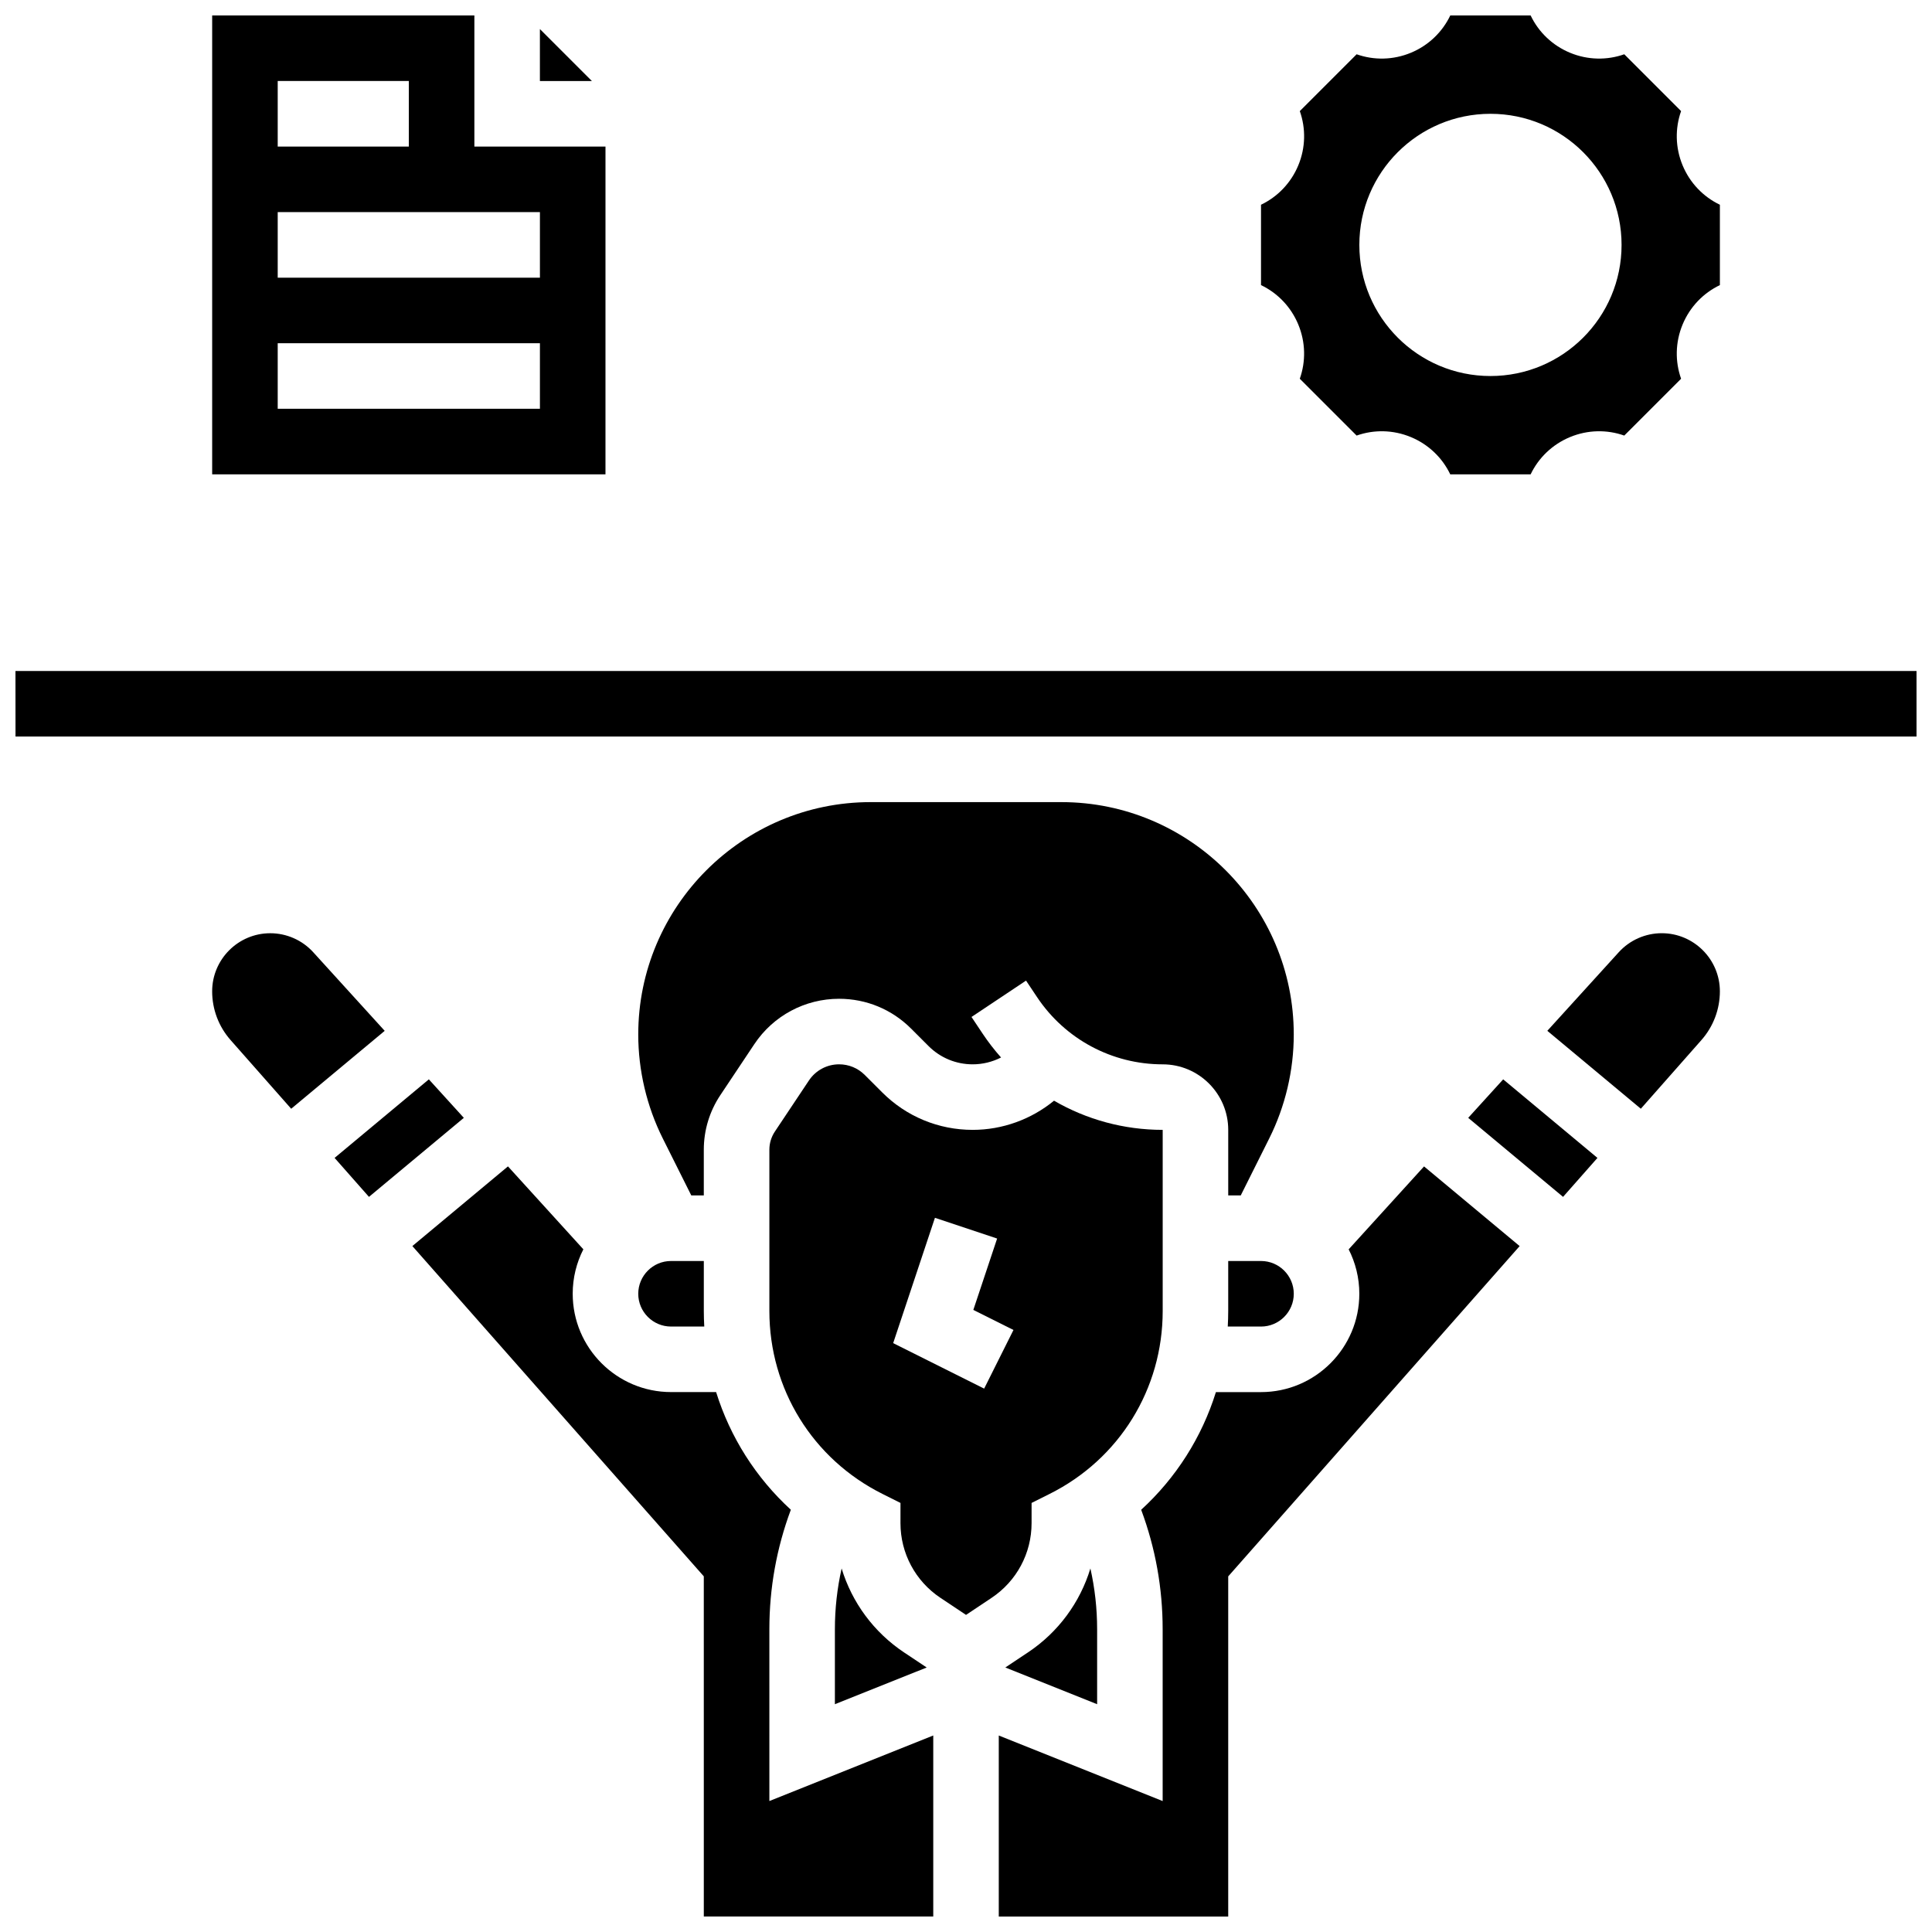
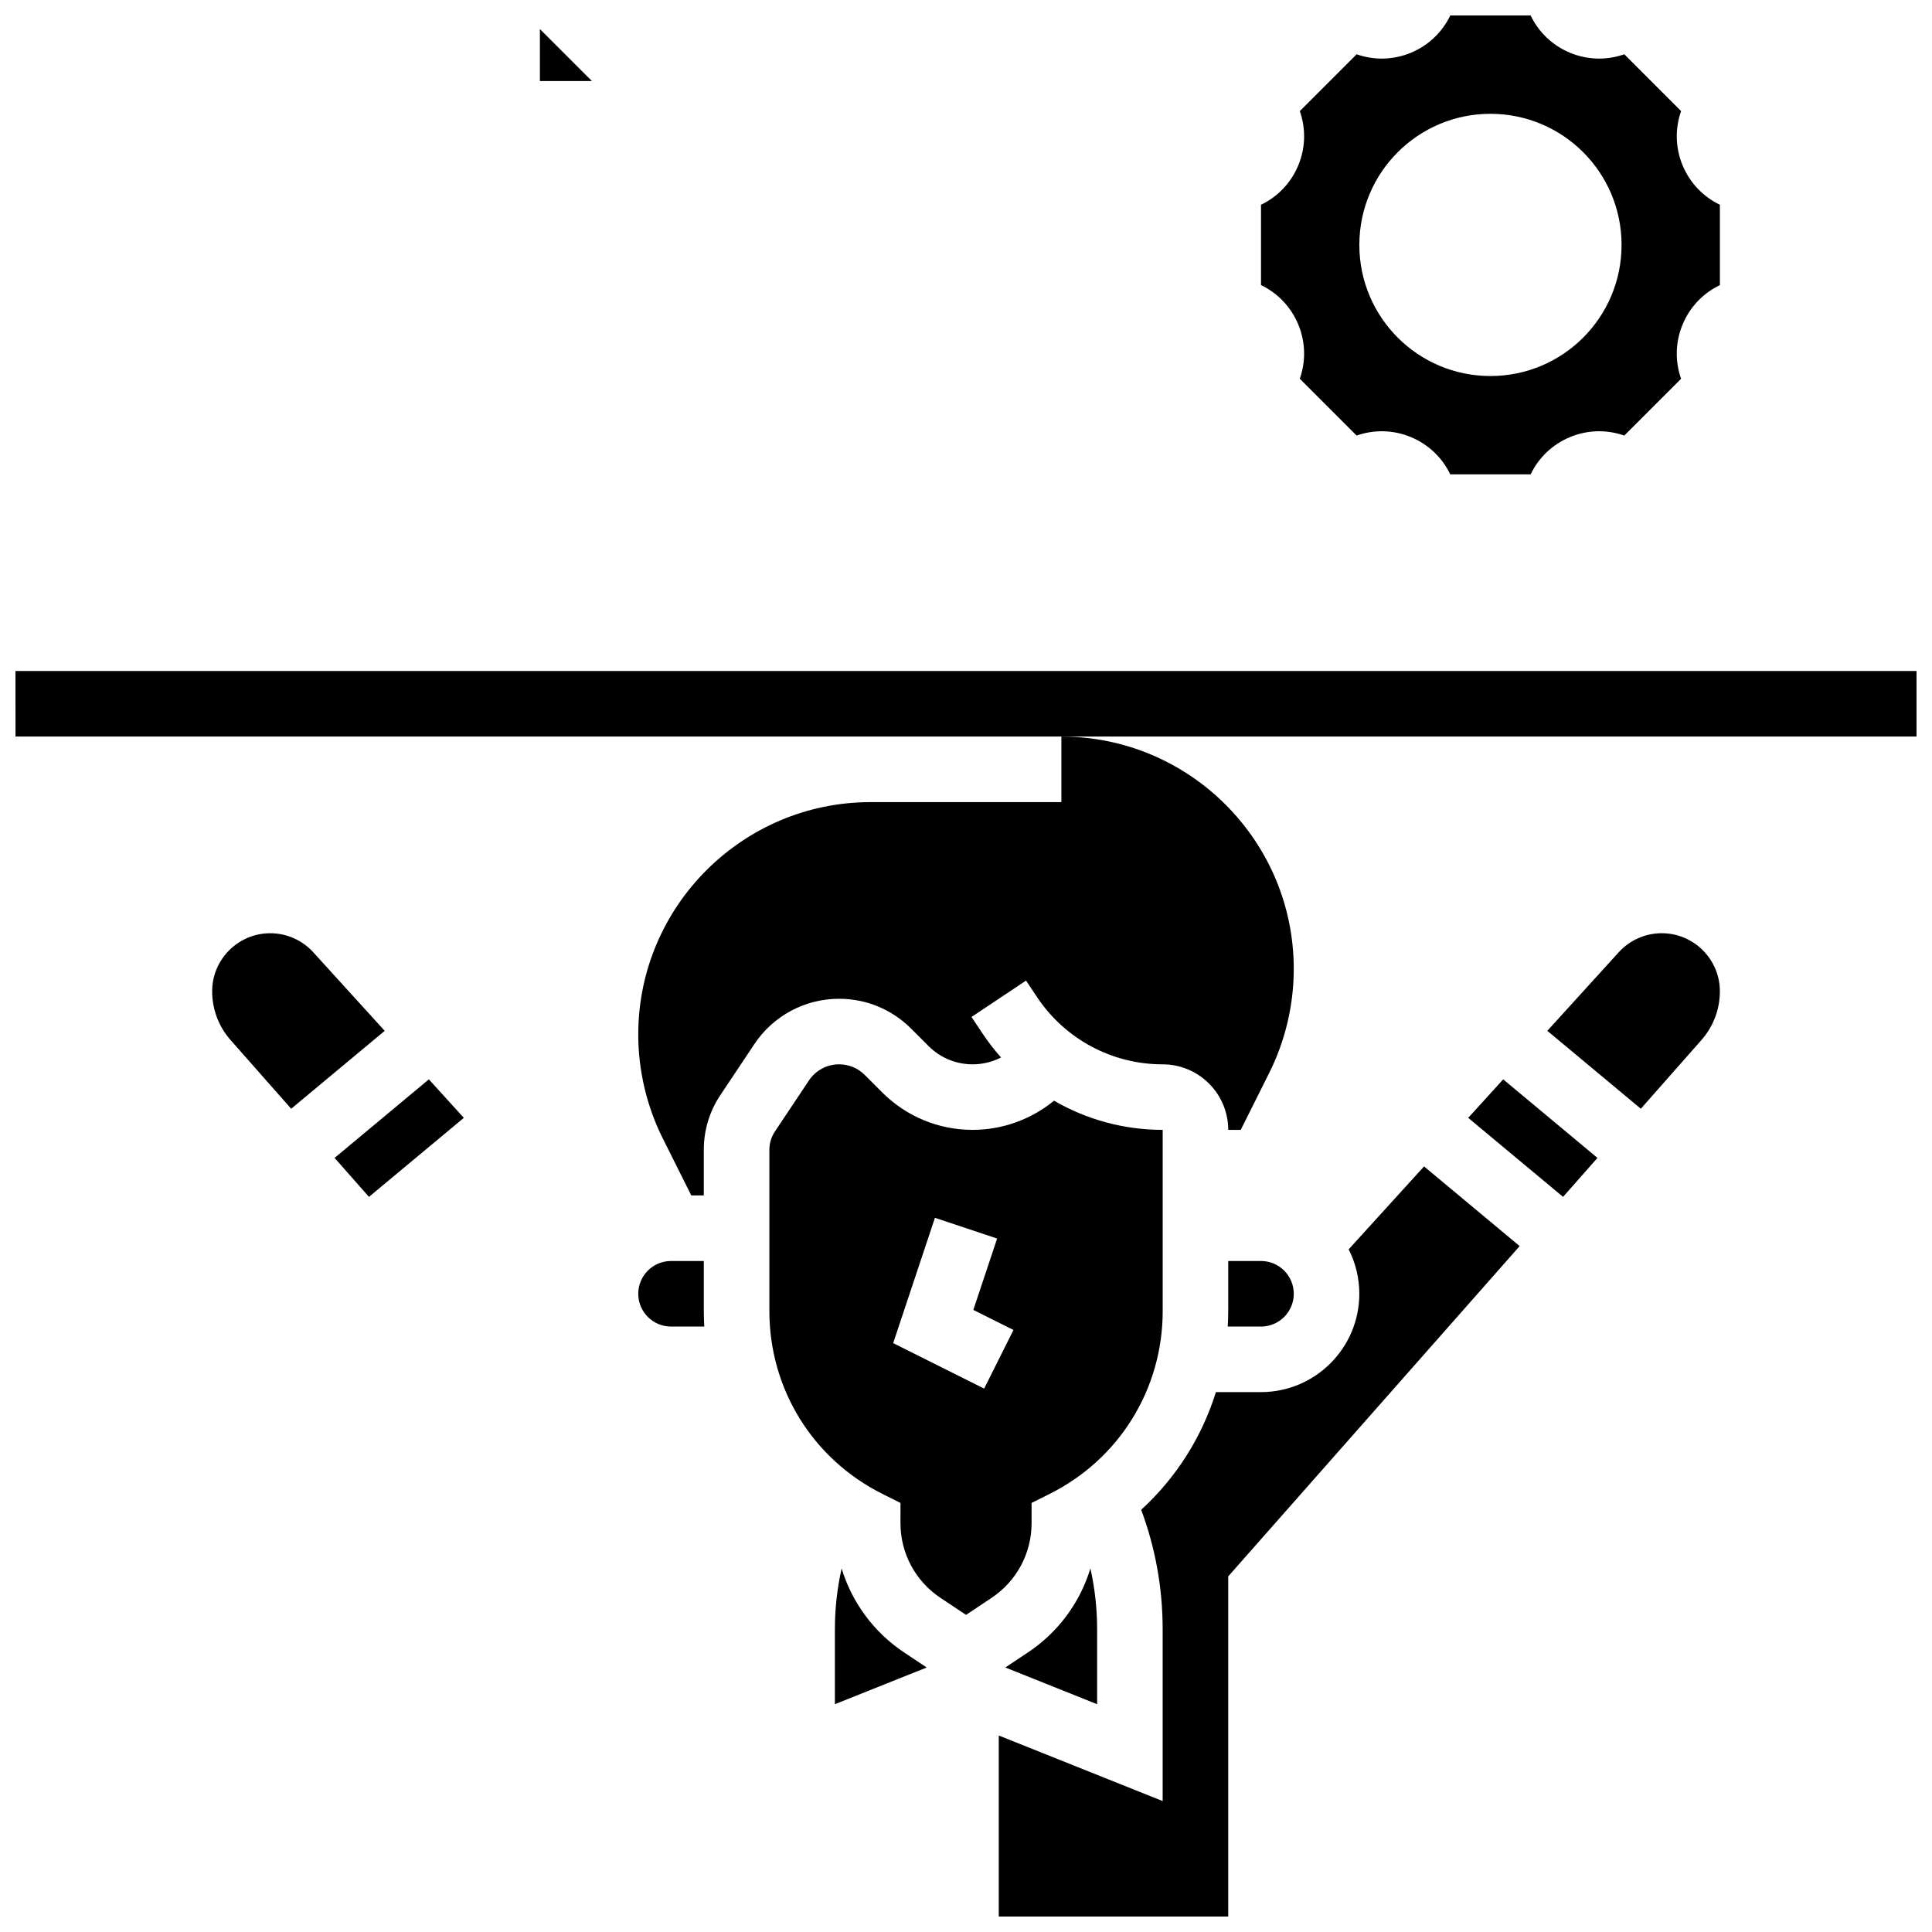
<svg xmlns="http://www.w3.org/2000/svg" width="800px" height="800px" version="1.1" viewBox="144 144 512 512">
  <defs>
    <clipPath id="e">
      <path d="m253 453h139v198.9h-139z" />
    </clipPath>
    <clipPath id="d">
      <path d="m148.09 321h503.81v19h-503.81z" />
    </clipPath>
    <clipPath id="c">
      <path d="m408 453h139v198.9h-139z" />
    </clipPath>
    <clipPath id="b">
      <path d="m478 148.09h122v121.91h-122z" />
    </clipPath>
    <clipPath id="a">
-       <path d="m200 148.09h105v121.91h-105z" />
-     </clipPath>
+       </clipPath>
  </defs>
  <path d="m367.04 559.66c-1.18 5.258-1.785 10.637-1.785 16.113v19.863l24.328-9.73-6.008-4.004c-8.035-5.363-13.801-13.254-16.535-22.242z" />
  <path d="m321.83 495.55h8.809c-0.074-1.359-0.121-2.727-0.121-4.102v-13.27h-8.688c-4.789 0-8.688 3.898-8.688 8.688 0 4.785 3.898 8.684 8.688 8.684z" />
-   <path d="m425.28 356.57h-50.551c-33.957 0-61.586 27.629-61.586 61.586 0 9.512 2.246 19.035 6.5 27.543l7.555 15.105h3.316v-12.113c0-5.164 1.516-10.16 4.375-14.457l9.023-13.531c5.016-7.527 13.41-12.016 22.453-12.016 7.207 0 13.984 2.809 19.082 7.902l4.617 4.617c3.129 3.129 7.285 4.852 11.707 4.852 2.644 0 5.219-0.641 7.519-1.812-1.77-1.988-3.414-4.113-4.914-6.363l-2.918-4.375 14.453-9.637 2.918 4.375c7.441 11.156 19.887 17.816 33.293 17.816 9.578 0 17.371 7.793 17.371 17.371v17.371h3.316l7.551-15.105c4.254-8.508 6.5-18.031 6.5-27.543 0.008-33.957-27.621-61.586-61.582-61.586z" />
+   <path d="m425.28 356.57h-50.551c-33.957 0-61.586 27.629-61.586 61.586 0 9.512 2.246 19.035 6.5 27.543l7.555 15.105h3.316v-12.113c0-5.164 1.516-10.16 4.375-14.457l9.023-13.531c5.016-7.527 13.41-12.016 22.453-12.016 7.207 0 13.984 2.809 19.082 7.902l4.617 4.617c3.129 3.129 7.285 4.852 11.707 4.852 2.644 0 5.219-0.641 7.519-1.812-1.77-1.988-3.414-4.113-4.914-6.363l-2.918-4.375 14.453-9.637 2.918 4.375c7.441 11.156 19.887 17.816 33.293 17.816 9.578 0 17.371 7.793 17.371 17.371h3.316l7.551-15.105c4.254-8.508 6.5-18.031 6.5-27.543 0.008-33.957-27.621-61.586-61.582-61.586z" />
  <path d="m469.49 478.18v13.27c0 1.375-0.047 2.742-0.121 4.102h8.809c4.789 0 8.688-3.898 8.688-8.688s-3.898-8.688-8.688-8.688z" />
  <g clip-path="url(#e)">
-     <path d="m347.89 575.77c0-10.914 1.918-21.539 5.691-31.672-9.258-8.48-16.074-19.219-19.805-31.184h-11.945c-14.367 0-26.059-11.691-26.059-26.059 0-4.238 1.023-8.234 2.824-11.773l-19.98-21.977-25.336 21.113 77.234 87.531 0.004 90.145h60.805v-47.973l-43.43 17.371z" />
-   </g>
+     </g>
  <g clip-path="url(#d)">
    <path d="m148.11 321.82h-0.012l0.012 17.371h503.8v-17.371z" />
  </g>
  <path d="m257.65 430.04-24.98 20.816 9.113 10.328 25.137-20.945z" />
  <path d="m227.02 396.36c-2.91-3.207-7.066-5.043-11.395-5.043-8.492 0-15.402 6.91-15.402 15.402 0 4.754 1.73 9.336 4.875 12.898l16.07 18.215 24.781-20.648z" />
  <path d="m584.38 391.31c-4.328 0-8.484 1.836-11.395 5.043l-18.93 20.824 24.781 20.648 16.07-18.215c3.144-3.562 4.879-8.145 4.879-12.898-0.004-8.492-6.914-15.402-15.406-15.402z" />
  <g clip-path="url(#c)">
    <path d="m501.41 475.09c1.801 3.539 2.824 7.539 2.824 11.773 0 14.367-11.691 26.059-26.059 26.059h-11.945c-3.731 11.965-10.547 22.703-19.805 31.184 3.777 10.133 5.691 20.758 5.691 31.672v45.523l-43.43-17.371v47.973h60.805v-90.145l77.234-87.531-25.336-21.113z" />
  </g>
  <path d="m533.09 440.24 25.137 20.945 9.113-10.328-24.98-20.816z" />
  <path d="m416.43 581.9-6.008 4.004 24.328 9.73v-19.863c0-5.477-0.605-10.859-1.785-16.113-2.731 8.992-8.496 16.883-16.535 22.242z" />
  <path d="m417.38 547.66v-5.367l4.801-2.402c18.469-9.234 29.945-27.801 29.945-48.449v-48.016c-10.293 0-20.188-2.734-28.797-7.731-6.012 4.93-13.637 7.731-21.551 7.731-9.062 0-17.586-3.531-23.992-9.938l-4.617-4.617c-1.816-1.816-4.231-2.816-6.797-2.816-3.223 0-6.211 1.602-7.996 4.281l-9.023 13.531c-0.953 1.43-1.461 3.098-1.461 4.82v42.754c0 20.648 11.473 39.215 29.945 48.449l4.801 2.402-0.004 5.367c0 7.965 3.957 15.363 10.586 19.781l6.785 4.523 6.785-4.523c6.633-4.422 10.59-11.816 10.59-19.781zm-12.57-35.664-24.109-12.055 11.066-33.207 16.48 5.496-6.305 18.91 10.637 5.316z" />
  <g clip-path="url(#b)">
    <path d="m488.06 230c1.945 4.691 2.016 9.797 0.398 14.371l15.059 15.059c4.578-1.617 9.68-1.547 14.371 0.398 4.691 1.945 8.352 5.5 10.445 9.883h21.297c2.094-4.379 5.754-7.938 10.445-9.883 4.691-1.945 9.797-2.016 14.371-0.398l15.059-15.059c-1.617-4.578-1.547-9.68 0.398-14.371 1.945-4.691 5.504-8.352 9.883-10.445v-21.297c-4.379-2.094-7.938-5.754-9.883-10.445-1.945-4.691-2.016-9.797-0.398-14.371l-15.055-15.059c-4.578 1.617-9.68 1.547-14.371-0.398-4.691-1.945-8.352-5.5-10.445-9.883h-21.297c-2.094 4.379-5.754 7.938-10.445 9.883-4.691 1.945-9.797 2.016-14.371 0.398l-15.059 15.059c1.617 4.578 1.547 9.68-0.398 14.371s-5.504 8.352-9.883 10.445v21.297c4.379 2.094 7.938 5.75 9.879 10.445zm50.926-55.84c19.188 0 34.746 15.555 34.746 34.746 0 19.188-15.555 34.746-34.746 34.746-19.188 0-34.746-15.555-34.746-34.746 0-19.188 15.555-34.746 34.746-34.746z" />
  </g>
  <path d="m287.08 151.7v13.773h13.777z" />
  <g clip-path="url(#a)">
    <path d="m304.46 182.84h-34.746v-34.746h-69.488v121.61h104.23zm-86.863-17.371h34.746v17.371h-34.746zm69.488 86.859h-69.488v-17.371h69.488zm0-34.742h-69.488v-17.375h69.488z" />
  </g>
</svg>